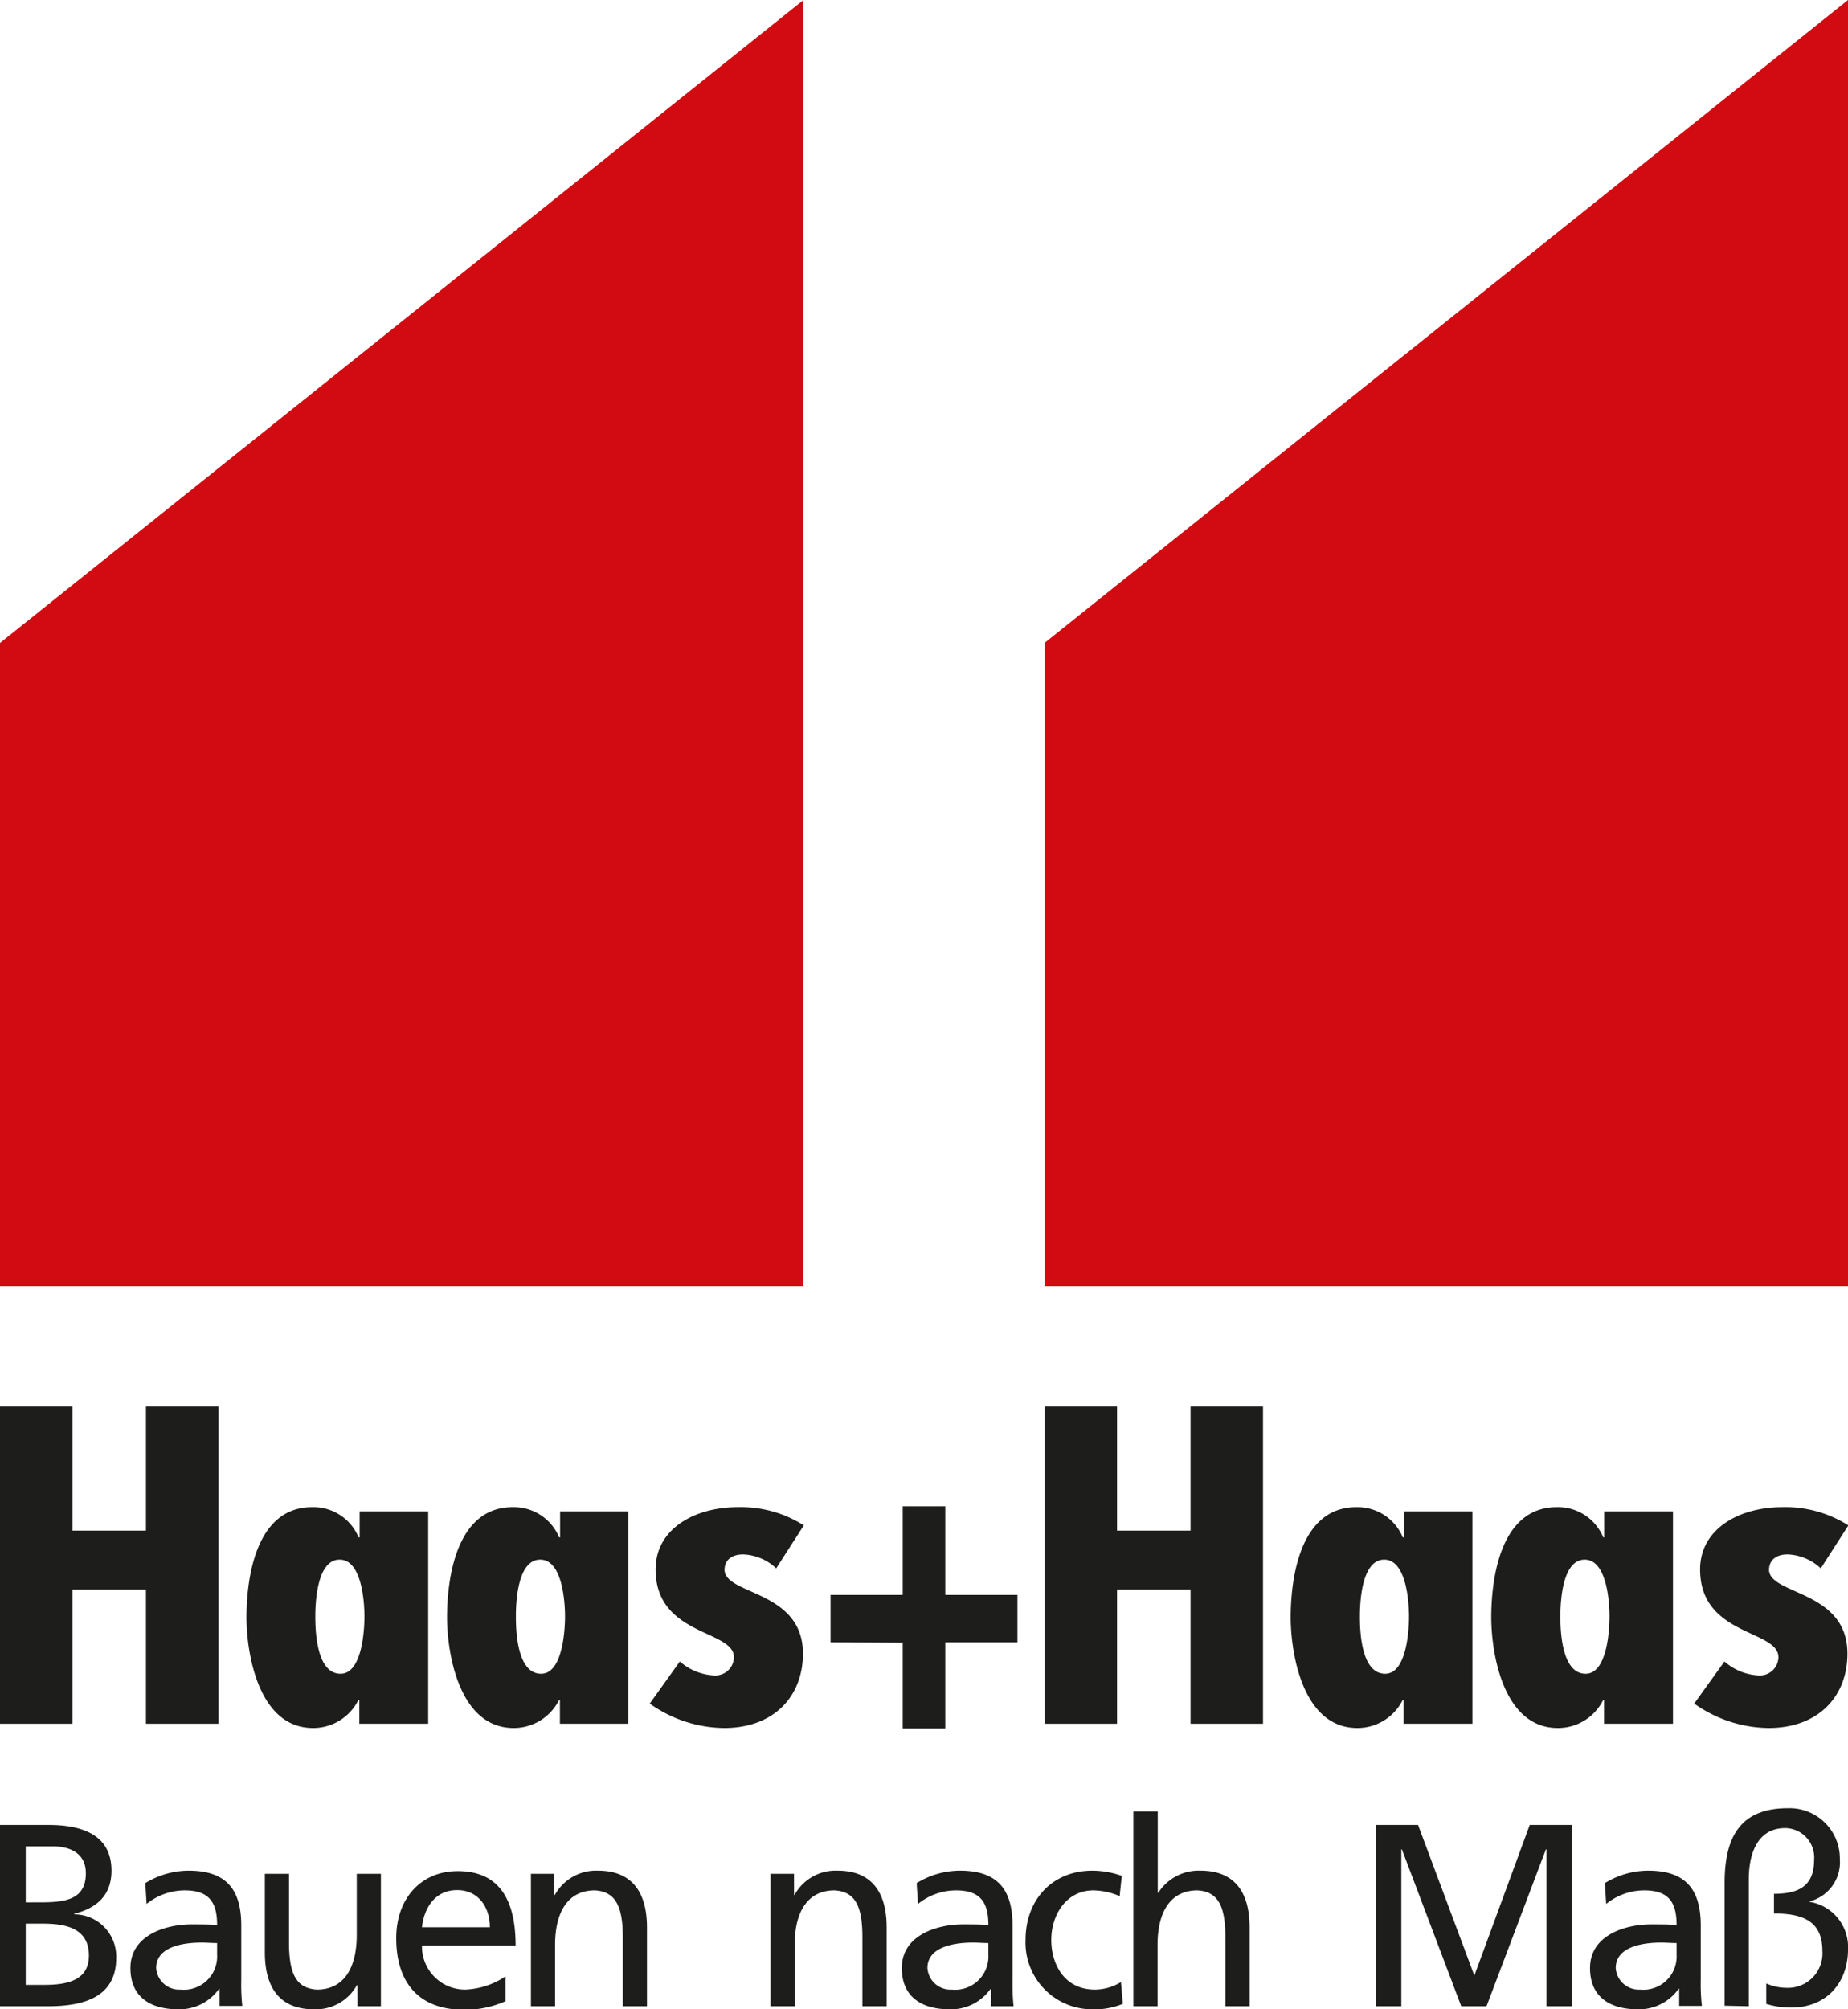
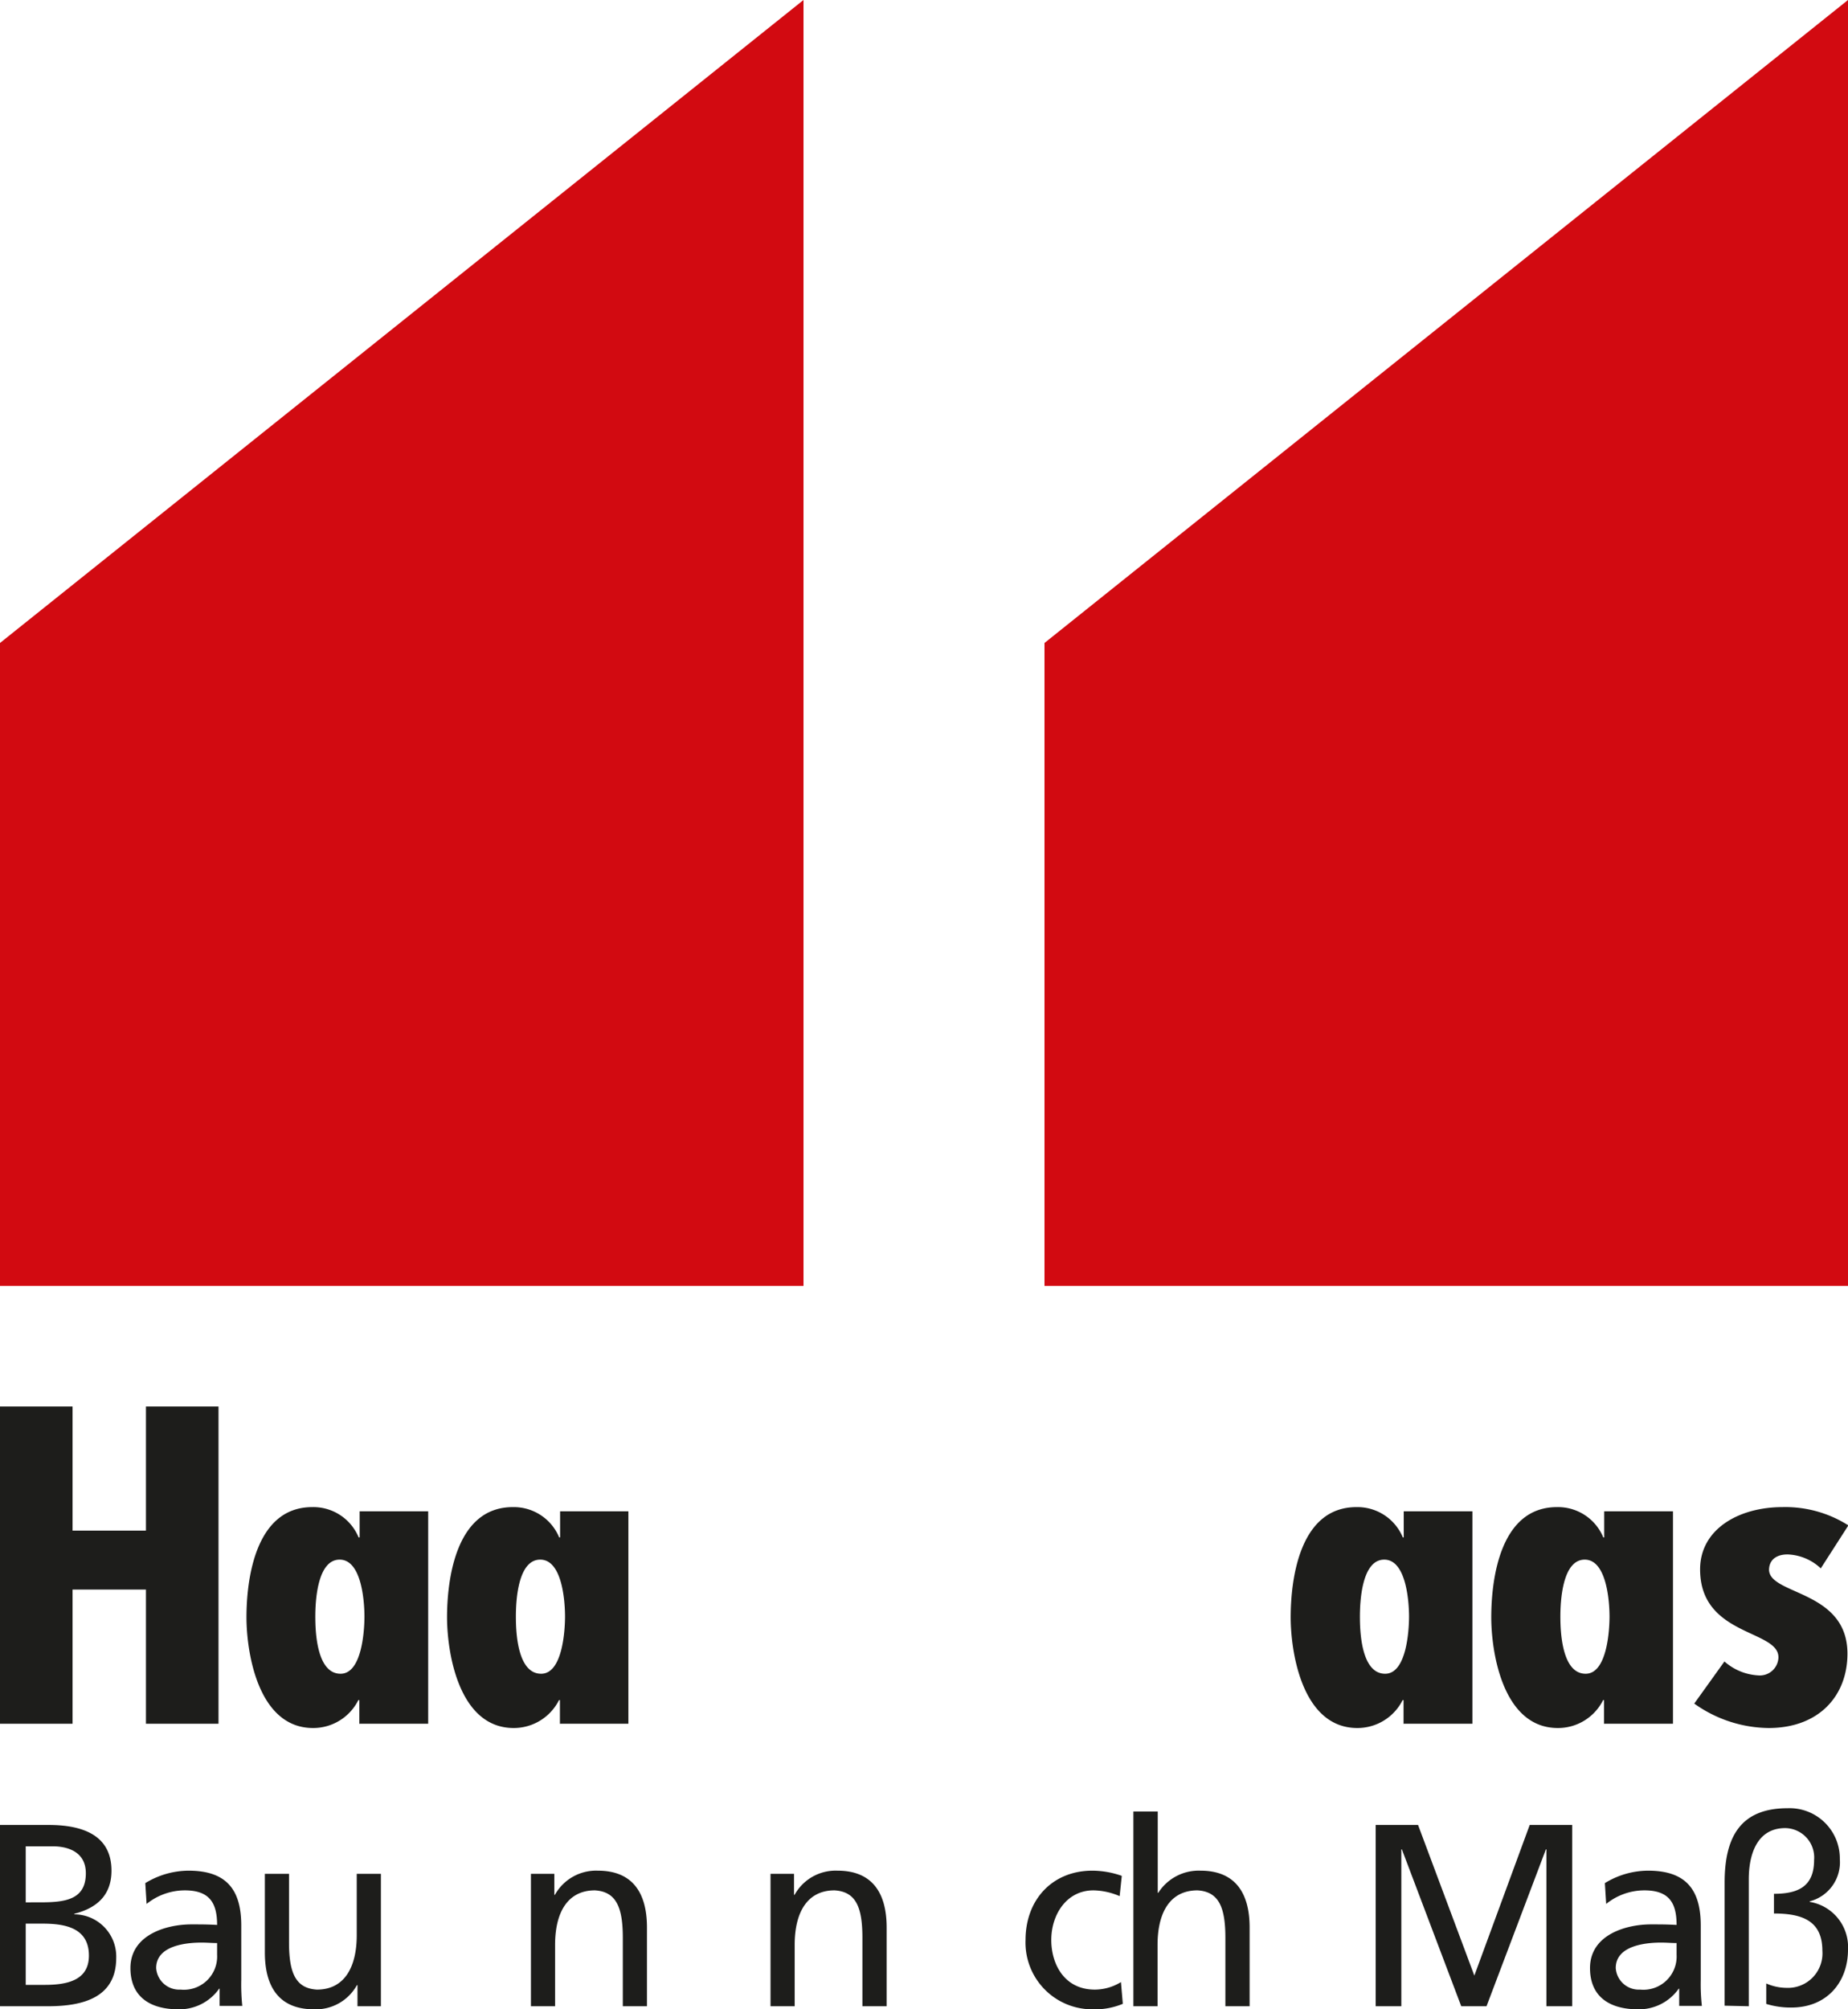
<svg xmlns="http://www.w3.org/2000/svg" viewBox="0 0 198.92 216.22">
  <defs>
    <style>.cls-1{fill:#d20a11;}.cls-1,.cls-2{fill-rule:evenodd;}.cls-2,.cls-3{fill:#1d1d1b;}</style>
  </defs>
  <g id="Ebene_2" data-name="Ebene 2">
    <g id="Ebene_1-2" data-name="Ebene 1">
      <polyline class="cls-1" points="0 138.38 86.49 138.38 86.49 0 0 69.19" />
      <polyline class="cls-1" points="112.43 138.38 198.92 138.38 198.92 0 112.43 69.19" />
      <path class="cls-2" d="M0,215.89H5.15c3.92,0,7.36-1,7.36-5.2A4.54,4.54,0,0,0,8,206v-.06c2.43-.62,4-2,4-4.64,0-3.61-2.77-4.92-6.78-4.92H0v19.51ZM2.77,207h1.8c2.38,0,5,.42,5,3.44,0,2.62-2.25,3.15-4.74,3.15H2.77V207Zm0-8.32h2.9c1.61,0,3.57.58,3.57,2.9,0,2.88-2.27,3.13-4.95,3.13H2.77v-6Z" />
      <path class="cls-2" d="M15.78,204.88a6.59,6.59,0,0,1,4.1-1.46c2.6,0,3.49,1.26,3.49,3.72-1-.06-1.75-.06-2.77-.06-2.69,0-6.56,1.12-6.56,4.7,0,3.1,2.13,4.44,5.17,4.44A5.23,5.23,0,0,0,23.59,214h.05v1.85h2.44a22,22,0,0,1-.11-2.8V207.2c0-3.89-1.63-5.9-5.68-5.9a9,9,0,0,0-4.65,1.34l.14,2.24Zm7.59,5.47a3.58,3.58,0,0,1-3.93,3.75,2.49,2.49,0,0,1-2.63-2.32c0-2.52,3.48-2.74,4.9-2.74.55,0,1.1.05,1.66.05v1.26Z" />
      <path class="cls-2" d="M41,201.64h-2.6v6.59c0,3.47-1.33,5.87-4.29,5.87-2.27-.14-3-1.76-3-5.09v-7.37h-2.6v8.46c0,3.83,1.63,6.12,5.29,6.12a5.06,5.06,0,0,0,4.62-2.6h.06v2.27H41V201.64Z" />
-       <path class="cls-2" d="M54.42,212.67a8.31,8.31,0,0,1-4.35,1.43,4.64,4.64,0,0,1-4.65-4.75H55.5c0-4.58-1.53-8-6.23-8-4,0-6.62,3-6.62,7.21,0,4.64,2.3,7.71,7.31,7.71a10.64,10.64,0,0,0,4.46-.93v-2.62Zm-9-5.28c.19-1.84,1.25-4,3.79-4,2.24,0,3.52,1.79,3.52,4Z" />
      <path class="cls-2" d="M57.15,215.89h2.6v-6.6c0-3.47,1.33-5.87,4.29-5.87,2.26.14,3,1.77,3,5.09v7.38h2.6v-8.47c0-3.83-1.63-6.12-5.29-6.12a5.08,5.08,0,0,0-4.62,2.6h-.06v-2.26H57.15v14.25Z" />
      <path class="cls-2" d="M82.94,215.89h2.6v-6.6c0-3.47,1.33-5.87,4.29-5.87,2.28.14,3,1.77,3,5.09v7.38h2.61v-8.47c0-3.83-1.64-6.12-5.29-6.12a5.05,5.05,0,0,0-4.62,2.6h-.06v-2.26H82.94v14.25Z" />
-       <path class="cls-2" d="M98.81,204.88a6.56,6.56,0,0,1,4.09-1.46c2.6,0,3.49,1.26,3.49,3.72-1-.06-1.74-.06-2.76-.06-2.69,0-6.56,1.12-6.56,4.7,0,3.1,2.13,4.44,5.17,4.44a5.21,5.21,0,0,0,4.37-2.18h.06v1.85h2.43a24.22,24.22,0,0,1-.11-2.8V207.2c0-3.89-1.63-5.9-5.67-5.9a8.94,8.94,0,0,0-4.65,1.34l.14,2.24Zm7.58,5.47a3.58,3.58,0,0,1-3.93,3.75,2.49,2.49,0,0,1-2.63-2.32c0-2.52,3.49-2.74,4.9-2.74.56,0,1.11.05,1.66.05v1.26Z" />
      <path class="cls-2" d="M120.75,201.86a9.64,9.64,0,0,0-3.16-.56c-4.32,0-7.2,3.13-7.2,7.46a7.18,7.18,0,0,0,7.2,7.46,7.81,7.81,0,0,0,3.27-.59l-.2-2.34a5.4,5.4,0,0,1-2.8.81c-3.34,0-4.7-2.8-4.7-5.34,0-2.71,1.63-5.34,4.54-5.34a7.43,7.43,0,0,1,2.82.62l.23-2.18Z" />
      <path class="cls-2" d="M122,215.89h2.6v-6.6c0-3.47,1.33-5.87,4.3-5.87,2.27.14,3,1.77,3,5.09v7.38h2.61v-8.47c0-3.83-1.64-6.12-5.29-6.12a5.16,5.16,0,0,0-4.54,2.38h-.06v-8.75H122v21Z" />
      <polygon class="cls-2" points="148.08 215.89 150.84 215.89 150.84 199.01 150.9 199.01 157.29 215.89 160.01 215.89 166.4 199.01 166.46 199.01 166.46 215.89 169.23 215.89 169.23 196.38 164.66 196.38 158.7 212.59 152.64 196.38 148.08 196.38 148.08 215.89 148.08 215.89" />
      <path class="cls-2" d="M172.89,204.88a6.57,6.57,0,0,1,4.1-1.46c2.6,0,3.48,1.26,3.48,3.72-1-.06-1.74-.06-2.76-.06-2.69,0-6.56,1.12-6.56,4.7,0,3.1,2.13,4.44,5.17,4.44A5.23,5.23,0,0,0,180.7,214h.05v1.85h2.44a21.13,21.13,0,0,1-.12-2.8V207.2c0-3.89-1.63-5.9-5.67-5.9a8.94,8.94,0,0,0-4.65,1.34l.14,2.24Zm7.58,5.47a3.58,3.58,0,0,1-3.93,3.75,2.49,2.49,0,0,1-2.62-2.32c0-2.52,3.48-2.74,4.89-2.74.56,0,1.11.05,1.66.05v1.26Z" />
      <path class="cls-2" d="M188.24,215.89V202.22c0-2.51.8-5.5,3.93-5.5a3.16,3.16,0,0,1,3.1,3.43c0,2.86-1.72,3.64-4.32,3.64v2.12c3.05,0,5.21.79,5.21,4a3.71,3.71,0,0,1-3.85,4,5.52,5.52,0,0,1-2.19-.47v2.2a9,9,0,0,0,2.69.39c3.9,0,6.11-2.79,6.11-6.23a4.92,4.92,0,0,0-4.12-5.14v-.06a4.34,4.34,0,0,0,3.24-4.55,5.41,5.41,0,0,0-5.62-5.47c-5,0-6.78,3-6.78,8v13.25Z" />
-       <path class="cls-3" d="M89.4,176.72v-5.09h7.77v-9.54h4.58v9.54h7.77v5.09h-7.77V186H97.17v-9.23Z" />
      <polygon class="cls-2" points="0 151.35 0 185.49 7.81 185.49 7.81 171.05 15.71 171.05 15.71 185.49 23.52 185.49 23.52 151.35 15.71 151.35 15.71 164.71 7.81 164.71 7.81 151.35 0 151.35 0 151.35" />
      <path class="cls-2" d="M36.66,180.11c-2.62,0-2.72-4.71-2.72-6.16s.16-6.12,2.62-6.12,2.67,4.85,2.67,6.12-.21,6.16-2.57,6.16Zm2.05,5.38h7.38V162.63H38.71v2.81H38.6a5.26,5.26,0,0,0-5-3.26c-6.18,0-7.07,7.92-7.07,11.86,0,3.67,1.2,11.91,7.17,11.91a5.43,5.43,0,0,0,4.87-3h.11v2.57Z" />
      <path class="cls-2" d="M58.25,180.11c-2.62,0-2.72-4.71-2.72-6.16s.15-6.12,2.62-6.12,2.67,4.85,2.67,6.12-.21,6.16-2.57,6.16Zm2,5.38h7.39V162.63H60.29v2.81h-.1a5.28,5.28,0,0,0-5-3.26c-6.18,0-7.07,7.92-7.07,11.86,0,3.67,1.21,11.91,7.18,11.91a5.45,5.45,0,0,0,4.87-3h.1v2.57Z" />
-       <path class="cls-2" d="M86.49,164.12a12.63,12.63,0,0,0-7.07-1.94c-4.67,0-8.85,2.35-8.85,6.7,0,7.24,8.53,6.47,8.43,9.51a2,2,0,0,1-2.15,1.9,6,6,0,0,1-3.67-1.5l-3.24,4.53a14,14,0,0,0,8,2.63c5.45,0,8.49-3.49,8.49-8,0-6.83-8.34-6.29-8.44-9,0-1,.68-1.68,2-1.68a5.45,5.45,0,0,1,3.56,1.5l3-4.67Z" />
-       <polygon class="cls-2" points="112.43 151.35 112.43 185.49 120.24 185.49 120.24 171.05 128.15 171.05 128.15 185.49 135.95 185.49 135.95 151.35 128.15 151.35 128.15 164.71 120.24 164.71 120.24 151.35 112.43 151.35 112.43 151.35" />
      <path class="cls-2" d="M149.1,180.11c-2.62,0-2.72-4.71-2.72-6.16s.16-6.12,2.62-6.12,2.67,4.85,2.67,6.12-.21,6.16-2.57,6.16Zm2,5.38h7.39V162.63h-7.39v2.81H151a5.28,5.28,0,0,0-5-3.26c-6.18,0-7.07,7.92-7.07,11.86,0,3.67,1.2,11.91,7.18,11.91a5.45,5.45,0,0,0,4.87-3h.1v2.57Z" />
      <path class="cls-2" d="M170.68,180.11c-2.61,0-2.72-4.71-2.72-6.16s.16-6.12,2.62-6.12,2.67,4.85,2.67,6.12-.21,6.16-2.57,6.16Zm2,5.38h7.4V162.63h-7.4v2.81h-.1a5.27,5.27,0,0,0-5-3.26c-6.18,0-7.06,7.92-7.06,11.86,0,3.67,1.2,11.91,7.17,11.91a5.43,5.43,0,0,0,4.87-3h.1v2.57Z" />
      <path class="cls-2" d="M198.92,164.12a12.63,12.63,0,0,0-7.07-1.94c-4.66,0-8.85,2.35-8.85,6.7,0,7.24,8.54,6.47,8.43,9.51a2,2,0,0,1-2.15,1.9,6,6,0,0,1-3.66-1.5l-3.25,4.53a14,14,0,0,0,8,2.63c5.45,0,8.49-3.49,8.49-8,0-6.83-8.33-6.29-8.44-9,0-1,.68-1.68,2-1.68a5.5,5.5,0,0,1,3.57,1.5l3-4.67Z" />
    </g>
  </g>
</svg>